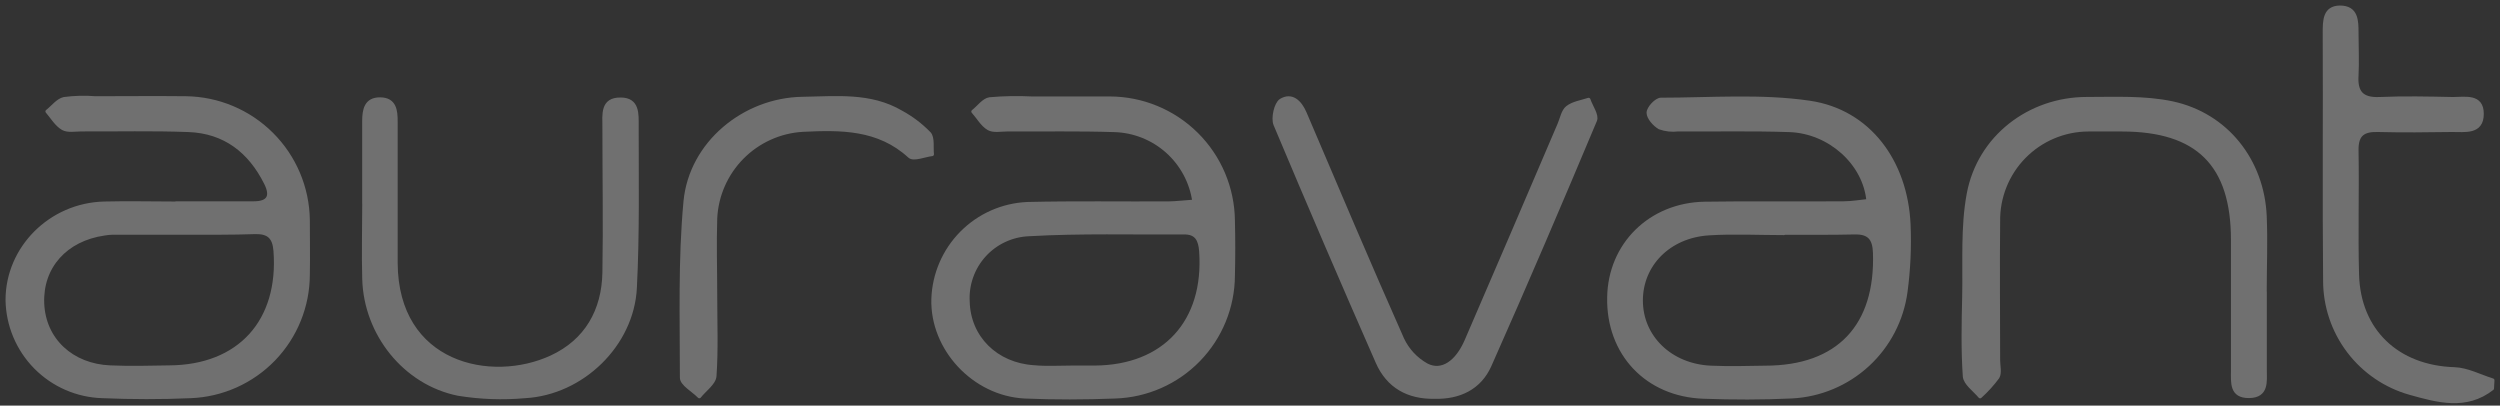
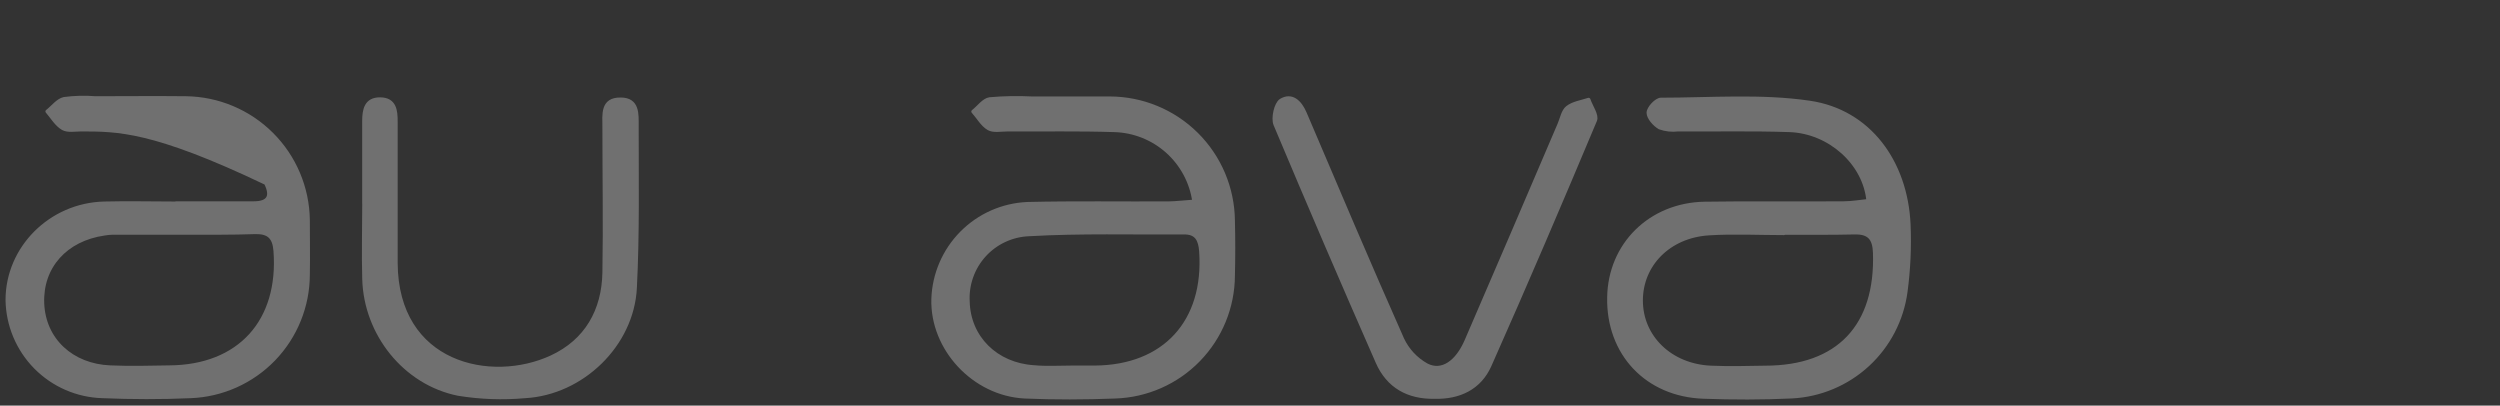
<svg xmlns="http://www.w3.org/2000/svg" width="339" height="55" viewBox="0 0 339 55" fill="none">
  <rect x="0" y="0" width="339" height="55" fill="#333333" stroke="none" />
  <g opacity="0.3">
-     <path d="M337.939 52.676C334.381 55.457 330.487 54.322 326.814 53.301C323.49 52.368 320.562 50.375 318.477 47.623C316.391 44.872 315.263 41.514 315.263 38.062C315.156 26.846 315.263 15.614 315.21 4.391C315.21 2.821 315.21 1.03 317.282 1C319.568 1 319.568 2.806 319.568 4.513C319.568 6.41 319.667 8.322 319.568 10.22C319.416 12.506 320.254 13.511 322.662 13.405C325.976 13.26 329.306 13.336 332.628 13.405C334.251 13.405 336.552 12.902 336.552 15.431C336.552 18.076 334.198 17.626 332.453 17.649C329.131 17.695 325.809 17.74 322.486 17.649C320.475 17.588 319.53 18.213 319.568 20.392C319.667 26 319.484 31.616 319.637 37.224C319.842 44.889 325.108 49.796 332.803 50.04C334.548 50.093 336.27 51.023 338 51.564L337.939 52.676Z" fill="white" stroke="white" stroke-width="0.5" stroke-linejoin="round" />
    <path d="M253.331 27.234C252.874 22.152 248.104 17.855 242.663 17.664C237.627 17.489 232.59 17.611 227.546 17.573C226.703 17.677 225.847 17.583 225.047 17.298C224.346 16.902 223.523 15.95 223.523 15.294C223.523 14.639 224.613 13.496 225.222 13.496C231.958 13.496 238.793 12.932 245.399 13.908C253.415 15.089 258.444 21.916 258.825 30.45C258.954 33.489 258.816 36.533 258.413 39.548C257.908 43.352 256.086 46.86 253.263 49.461C250.439 52.061 246.794 53.59 242.961 53.781C238.976 53.971 234.975 53.964 230.99 53.819C223.317 53.552 218.037 47.944 218.182 40.332C218.281 33.178 223.782 27.714 231.181 27.6C237.452 27.501 243.73 27.6 250.001 27.547C251.159 27.539 252.249 27.341 253.331 27.234ZM241.901 31.585V31.631C238.488 31.631 235.044 31.448 231.668 31.669C226.274 32.027 222.525 35.905 222.525 40.744C222.525 45.727 226.533 49.59 231.973 49.834C234.427 49.941 236.895 49.88 239.364 49.834C249.27 49.834 254.565 44.211 254.222 34.267C254.154 32.301 253.422 31.517 251.533 31.539C248.378 31.616 245.155 31.585 241.932 31.585H241.901Z" fill="white" stroke="white" stroke-width="0.5" stroke-linejoin="round" />
-     <path d="M23.859 27.547C27.372 27.547 30.884 27.547 34.404 27.547C36.507 27.547 36.911 26.533 36.05 24.826C33.886 20.491 30.473 17.839 25.558 17.656C20.643 17.473 15.881 17.595 11.035 17.573C10.182 17.573 9.176 17.778 8.521 17.397C7.667 16.902 7.096 15.919 6.41 15.111C7.172 14.517 7.835 13.587 8.696 13.405C10.105 13.22 11.53 13.184 12.948 13.298C17.032 13.298 21.116 13.252 25.2 13.298C29.569 13.349 33.746 15.104 36.84 18.19C39.935 21.276 41.702 25.448 41.765 29.817C41.765 32.286 41.811 34.762 41.765 37.231C41.758 41.505 40.098 45.611 37.133 48.689C34.167 51.766 30.126 53.578 25.855 53.743C21.878 53.918 17.878 53.91 13.9 53.743C10.48 53.647 7.229 52.234 4.826 49.8C2.422 47.365 1.052 44.096 1 40.675C1 33.642 6.837 27.76 14.121 27.577C17.352 27.493 20.582 27.577 23.805 27.577L23.859 27.547ZM24.964 31.577C21.733 31.577 18.495 31.577 15.264 31.577C14.883 31.589 14.504 31.628 14.129 31.692C8.886 32.454 5.557 36.18 5.747 41.125C5.937 46.07 9.724 49.583 14.951 49.796C17.611 49.91 20.285 49.842 22.937 49.796C32.477 49.742 38.062 43.555 37.33 33.993C37.185 32.156 36.408 31.471 34.663 31.494C31.387 31.608 28.156 31.577 24.926 31.577H24.964Z" fill="white" stroke="white" stroke-width="0.5" stroke-linejoin="round" />
+     <path d="M23.859 27.547C27.372 27.547 30.884 27.547 34.404 27.547C36.507 27.547 36.911 26.533 36.05 24.826C20.643 17.473 15.881 17.595 11.035 17.573C10.182 17.573 9.176 17.778 8.521 17.397C7.667 16.902 7.096 15.919 6.41 15.111C7.172 14.517 7.835 13.587 8.696 13.405C10.105 13.22 11.53 13.184 12.948 13.298C17.032 13.298 21.116 13.252 25.2 13.298C29.569 13.349 33.746 15.104 36.84 18.19C39.935 21.276 41.702 25.448 41.765 29.817C41.765 32.286 41.811 34.762 41.765 37.231C41.758 41.505 40.098 45.611 37.133 48.689C34.167 51.766 30.126 53.578 25.855 53.743C21.878 53.918 17.878 53.91 13.9 53.743C10.48 53.647 7.229 52.234 4.826 49.8C2.422 47.365 1.052 44.096 1 40.675C1 33.642 6.837 27.76 14.121 27.577C17.352 27.493 20.582 27.577 23.805 27.577L23.859 27.547ZM24.964 31.577C21.733 31.577 18.495 31.577 15.264 31.577C14.883 31.589 14.504 31.628 14.129 31.692C8.886 32.454 5.557 36.18 5.747 41.125C5.937 46.07 9.724 49.583 14.951 49.796C17.611 49.91 20.285 49.842 22.937 49.796C32.477 49.742 38.062 43.555 37.33 33.993C37.185 32.156 36.408 31.471 34.663 31.494C31.387 31.608 28.156 31.577 24.926 31.577H24.964Z" fill="white" stroke="white" stroke-width="0.5" stroke-linejoin="round" />
    <path d="M161.926 27.318C161.551 24.691 160.259 22.281 158.279 20.515C156.299 18.748 153.758 17.738 151.106 17.664C146.26 17.504 141.414 17.603 136.56 17.58C135.707 17.58 134.693 17.794 134.046 17.413C133.2 16.918 132.644 15.889 131.958 15.127C132.72 14.533 133.39 13.55 134.198 13.435C136.091 13.27 137.992 13.234 139.89 13.329C143.41 13.329 146.93 13.329 150.443 13.329C154.863 13.329 159.103 15.074 162.243 18.184C165.382 21.295 167.166 25.52 167.206 29.939C167.267 32.418 167.267 34.895 167.206 37.368C167.184 41.645 165.505 45.746 162.52 48.809C159.536 51.871 155.479 53.657 151.205 53.789C147.121 53.949 143.022 53.964 138.945 53.789C132.026 53.438 126.35 47.259 126.54 40.546C126.65 37.181 128.027 33.982 130.395 31.588C132.763 29.195 135.947 27.784 139.311 27.638C145.673 27.486 152.051 27.593 158.413 27.562C159.487 27.547 160.63 27.402 161.926 27.318ZM145.3 49.819C146.344 49.819 147.388 49.819 148.431 49.819C157.91 49.766 163.518 43.617 162.855 34.092C162.741 32.53 162.276 31.532 160.569 31.54C153.559 31.593 146.534 31.38 139.539 31.783C138.393 31.826 137.267 32.097 136.227 32.58C135.187 33.062 134.253 33.748 133.48 34.595C132.708 35.443 132.112 36.436 131.728 37.517C131.343 38.597 131.178 39.744 131.242 40.889C131.356 45.758 135.051 49.453 140.21 49.773C141.886 49.933 143.593 49.819 145.3 49.819Z" fill="white" stroke="white" stroke-width="0.5" stroke-linejoin="round" />
-     <path d="M307.133 39.586C307.133 43.106 307.133 46.634 307.133 50.154C307.133 51.716 307.438 53.697 304.984 53.728C302.531 53.758 302.767 51.869 302.767 50.238C302.767 44.34 302.767 38.438 302.767 32.53C302.767 22.312 298.012 17.588 287.734 17.581C286.21 17.581 284.686 17.581 283.162 17.581C281.544 17.588 279.943 17.917 278.453 18.547C276.962 19.176 275.611 20.095 274.478 21.25C273.344 22.404 272.451 23.772 271.849 25.274C271.247 26.776 270.948 28.383 270.97 30C270.902 36.279 270.97 42.565 270.97 48.851C270.97 49.613 271.222 50.535 270.886 51.137C270.183 52.092 269.383 52.973 268.502 53.766C267.74 52.859 266.475 51.983 266.406 51.031C266.155 47.434 266.239 43.8 266.322 40.188C266.421 35.54 266.094 30.793 266.94 26.282C268.372 18.609 275.169 13.413 282.941 13.397C286.812 13.397 290.804 13.192 294.545 13.984C301.921 15.554 306.798 21.809 307.118 29.322C307.263 32.743 307.118 36.18 307.118 39.601L307.133 39.586Z" fill="white" stroke="white" stroke-width="0.5" stroke-linejoin="round" />
    <path d="M49.361 27.577V16.437C49.361 14.913 49.613 13.427 51.563 13.45C53.514 13.473 53.682 14.974 53.674 16.498C53.674 22.876 53.674 29.253 53.674 35.631C53.727 49.506 66.627 52.219 74.796 48.424C79.497 46.237 81.844 42.13 81.935 36.949C82.049 30.381 81.935 23.813 81.935 17.245C81.935 15.553 81.608 13.435 84.168 13.473C86.499 13.473 86.362 15.469 86.355 17.07C86.355 24.392 86.484 31.73 86.111 39.044C85.722 46.763 78.918 53.316 71.199 53.743C68.172 54.016 65.123 53.906 62.124 53.415C54.893 51.952 49.582 45.285 49.369 37.856C49.27 34.427 49.369 30.998 49.369 27.577H49.361Z" fill="white" stroke="white" stroke-width="0.5" stroke-linejoin="round" />
    <path d="M194.538 53.827C190.949 53.903 188.221 52.386 186.781 49.095C182.077 38.397 177.462 27.663 172.936 16.894C172.571 16.018 173.02 14.045 173.698 13.626C175.161 12.742 176.281 13.808 176.937 15.34C181.295 25.566 185.631 35.799 190.141 45.956C190.842 47.467 192.006 48.715 193.463 49.522C195.513 50.573 197.578 49.141 198.843 46.207C203.064 36.439 207.263 26.663 211.438 16.879C211.773 16.117 211.941 15.066 212.535 14.593C213.297 13.991 214.44 13.831 215.416 13.511C215.736 14.456 216.597 15.63 216.307 16.315C211.636 27.44 206.897 38.534 201.997 49.552C200.634 52.607 197.868 53.918 194.538 53.827Z" fill="white" stroke="white" stroke-width="0.5" stroke-linejoin="round" />
-     <path d="M97.007 40.165C97.007 43.776 97.159 47.403 96.908 50.992C96.839 51.96 95.552 52.836 94.828 53.758C93.997 52.912 92.451 52.074 92.443 51.228C92.443 43.258 92.191 35.227 92.93 27.326C93.67 19.424 100.916 13.481 108.848 13.374C113.374 13.313 117.991 12.757 122.19 15.218C123.599 15.982 124.884 16.956 126 18.106C126.525 18.693 126.289 19.958 126.396 20.918C125.367 21.04 123.881 21.68 123.348 21.192C119.119 17.314 114.029 17.382 108.871 17.626C105.762 17.805 102.829 19.129 100.639 21.342C98.448 23.555 97.154 26.501 97.007 29.612C96.893 33.124 97.007 36.645 97.007 40.165Z" fill="white" stroke="white" stroke-width="0.5" stroke-linejoin="round" />
  </g>
</svg>